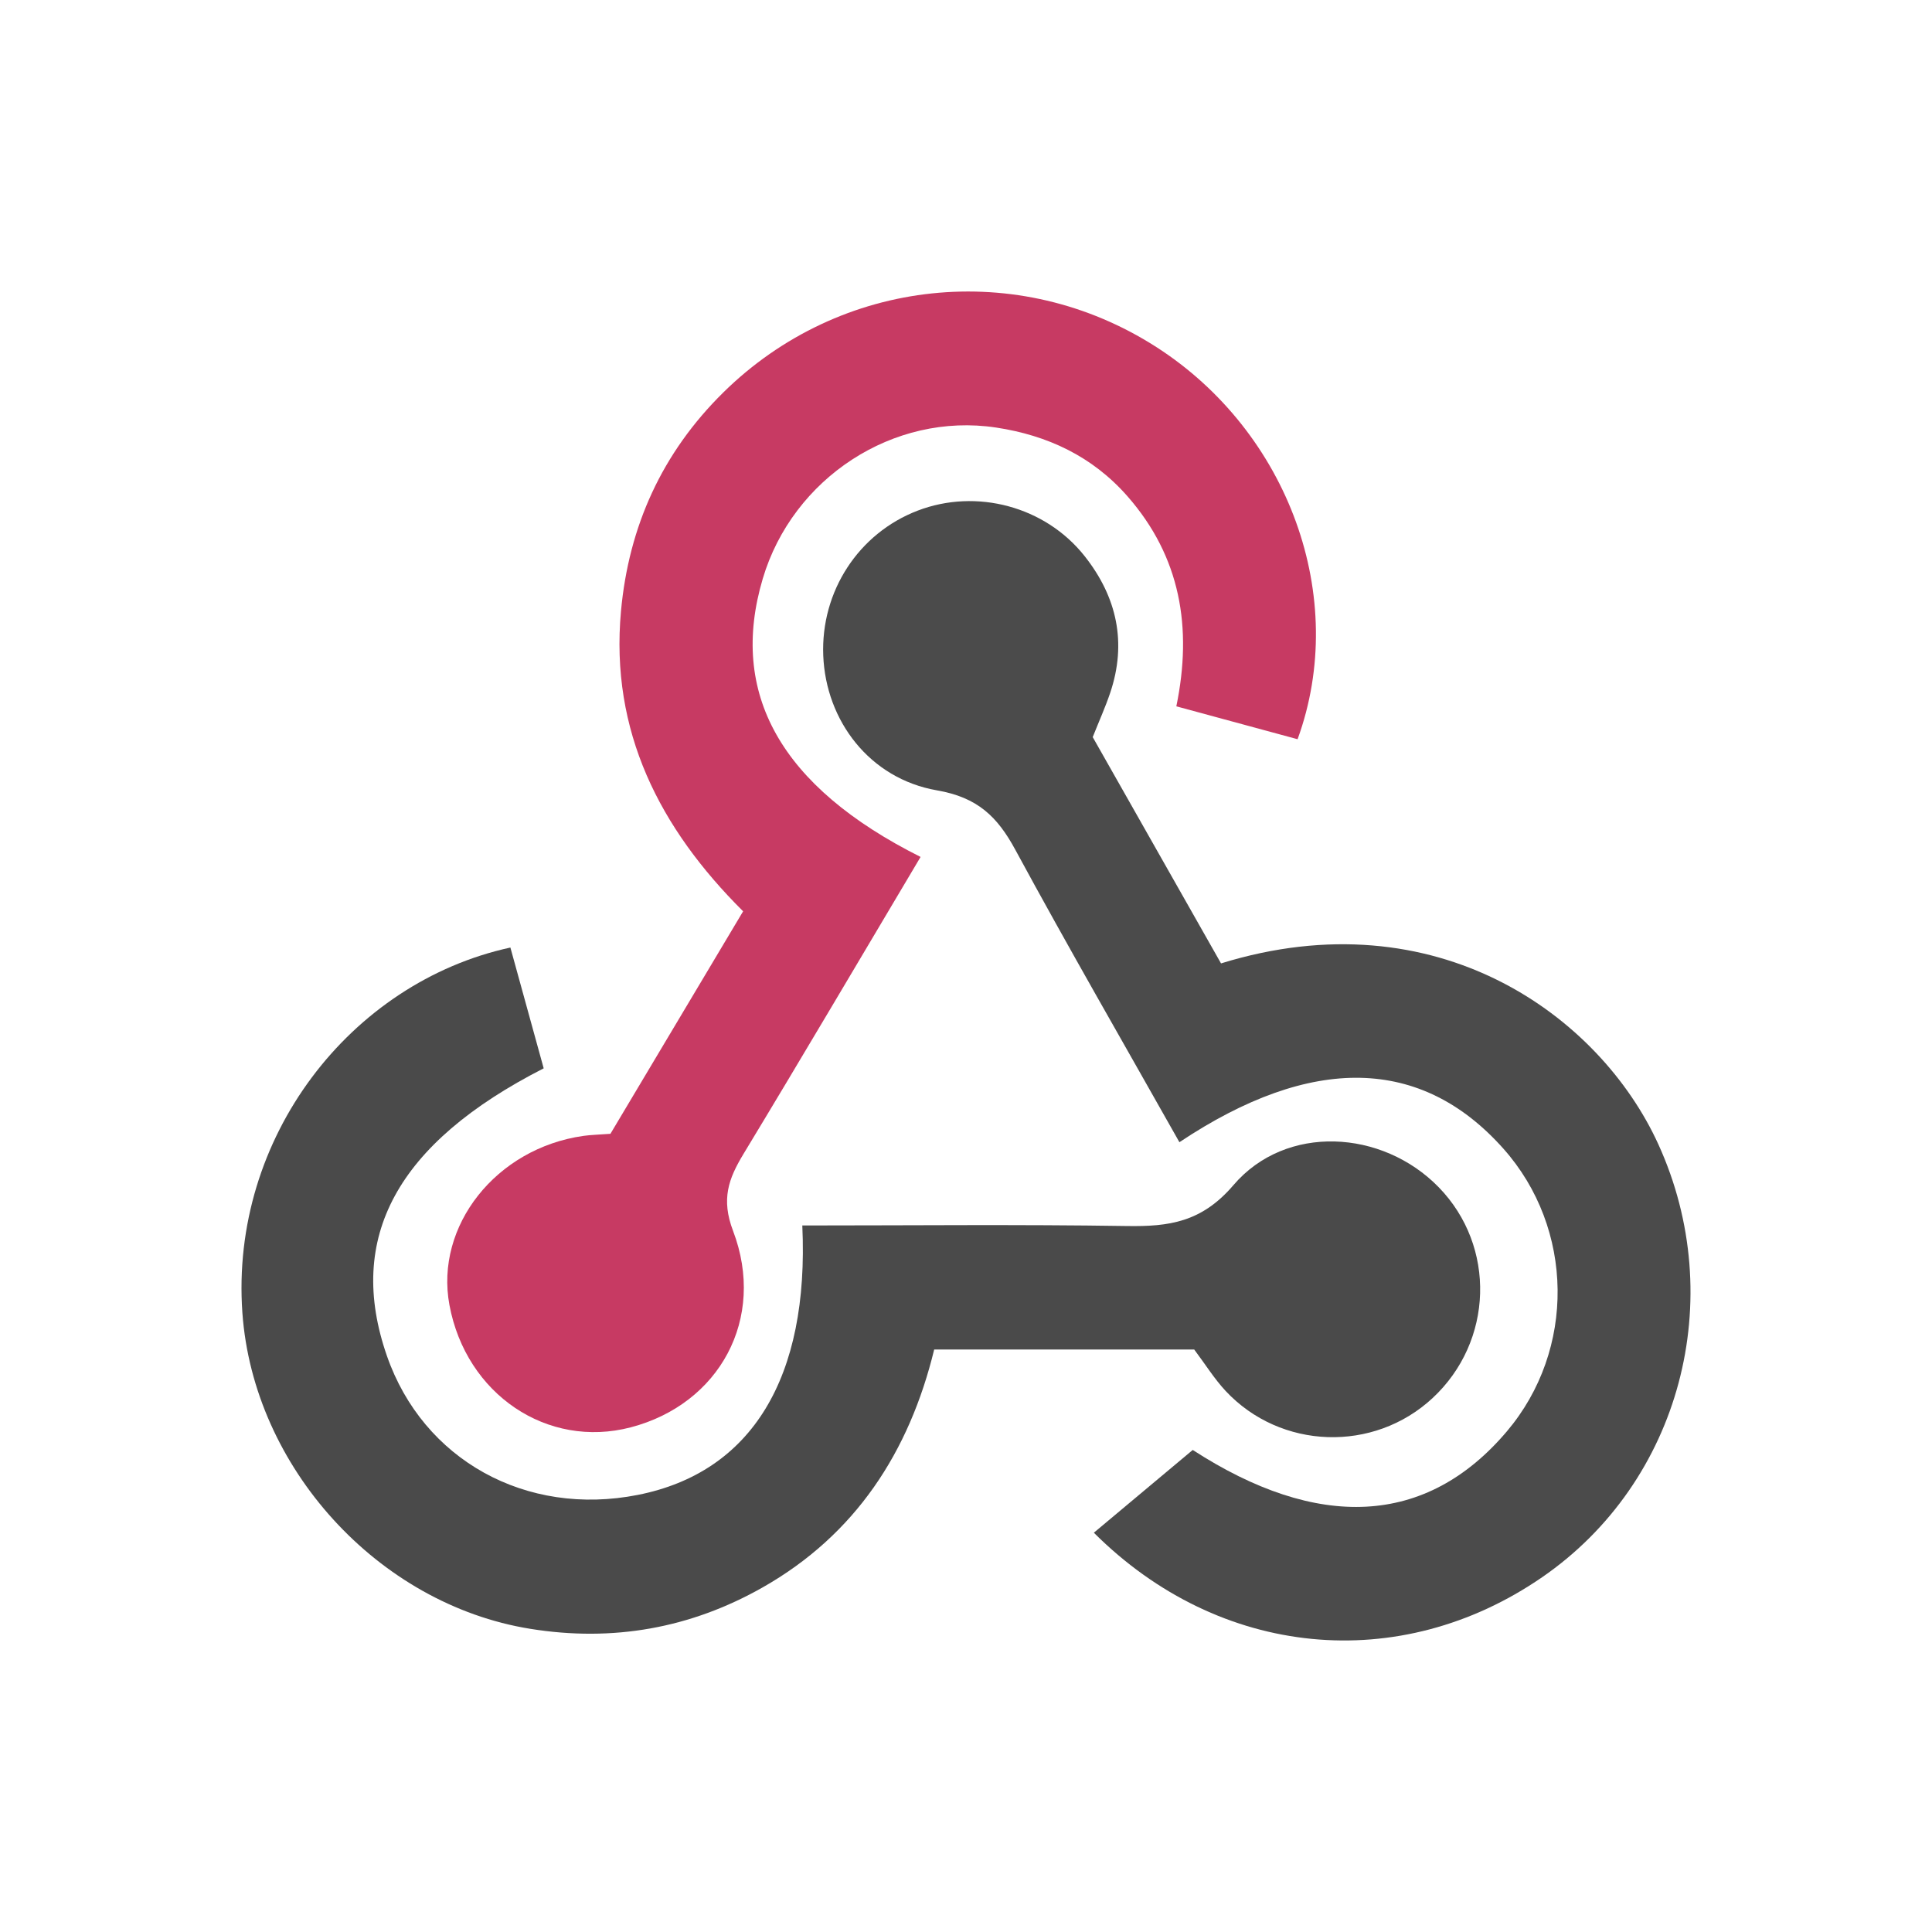
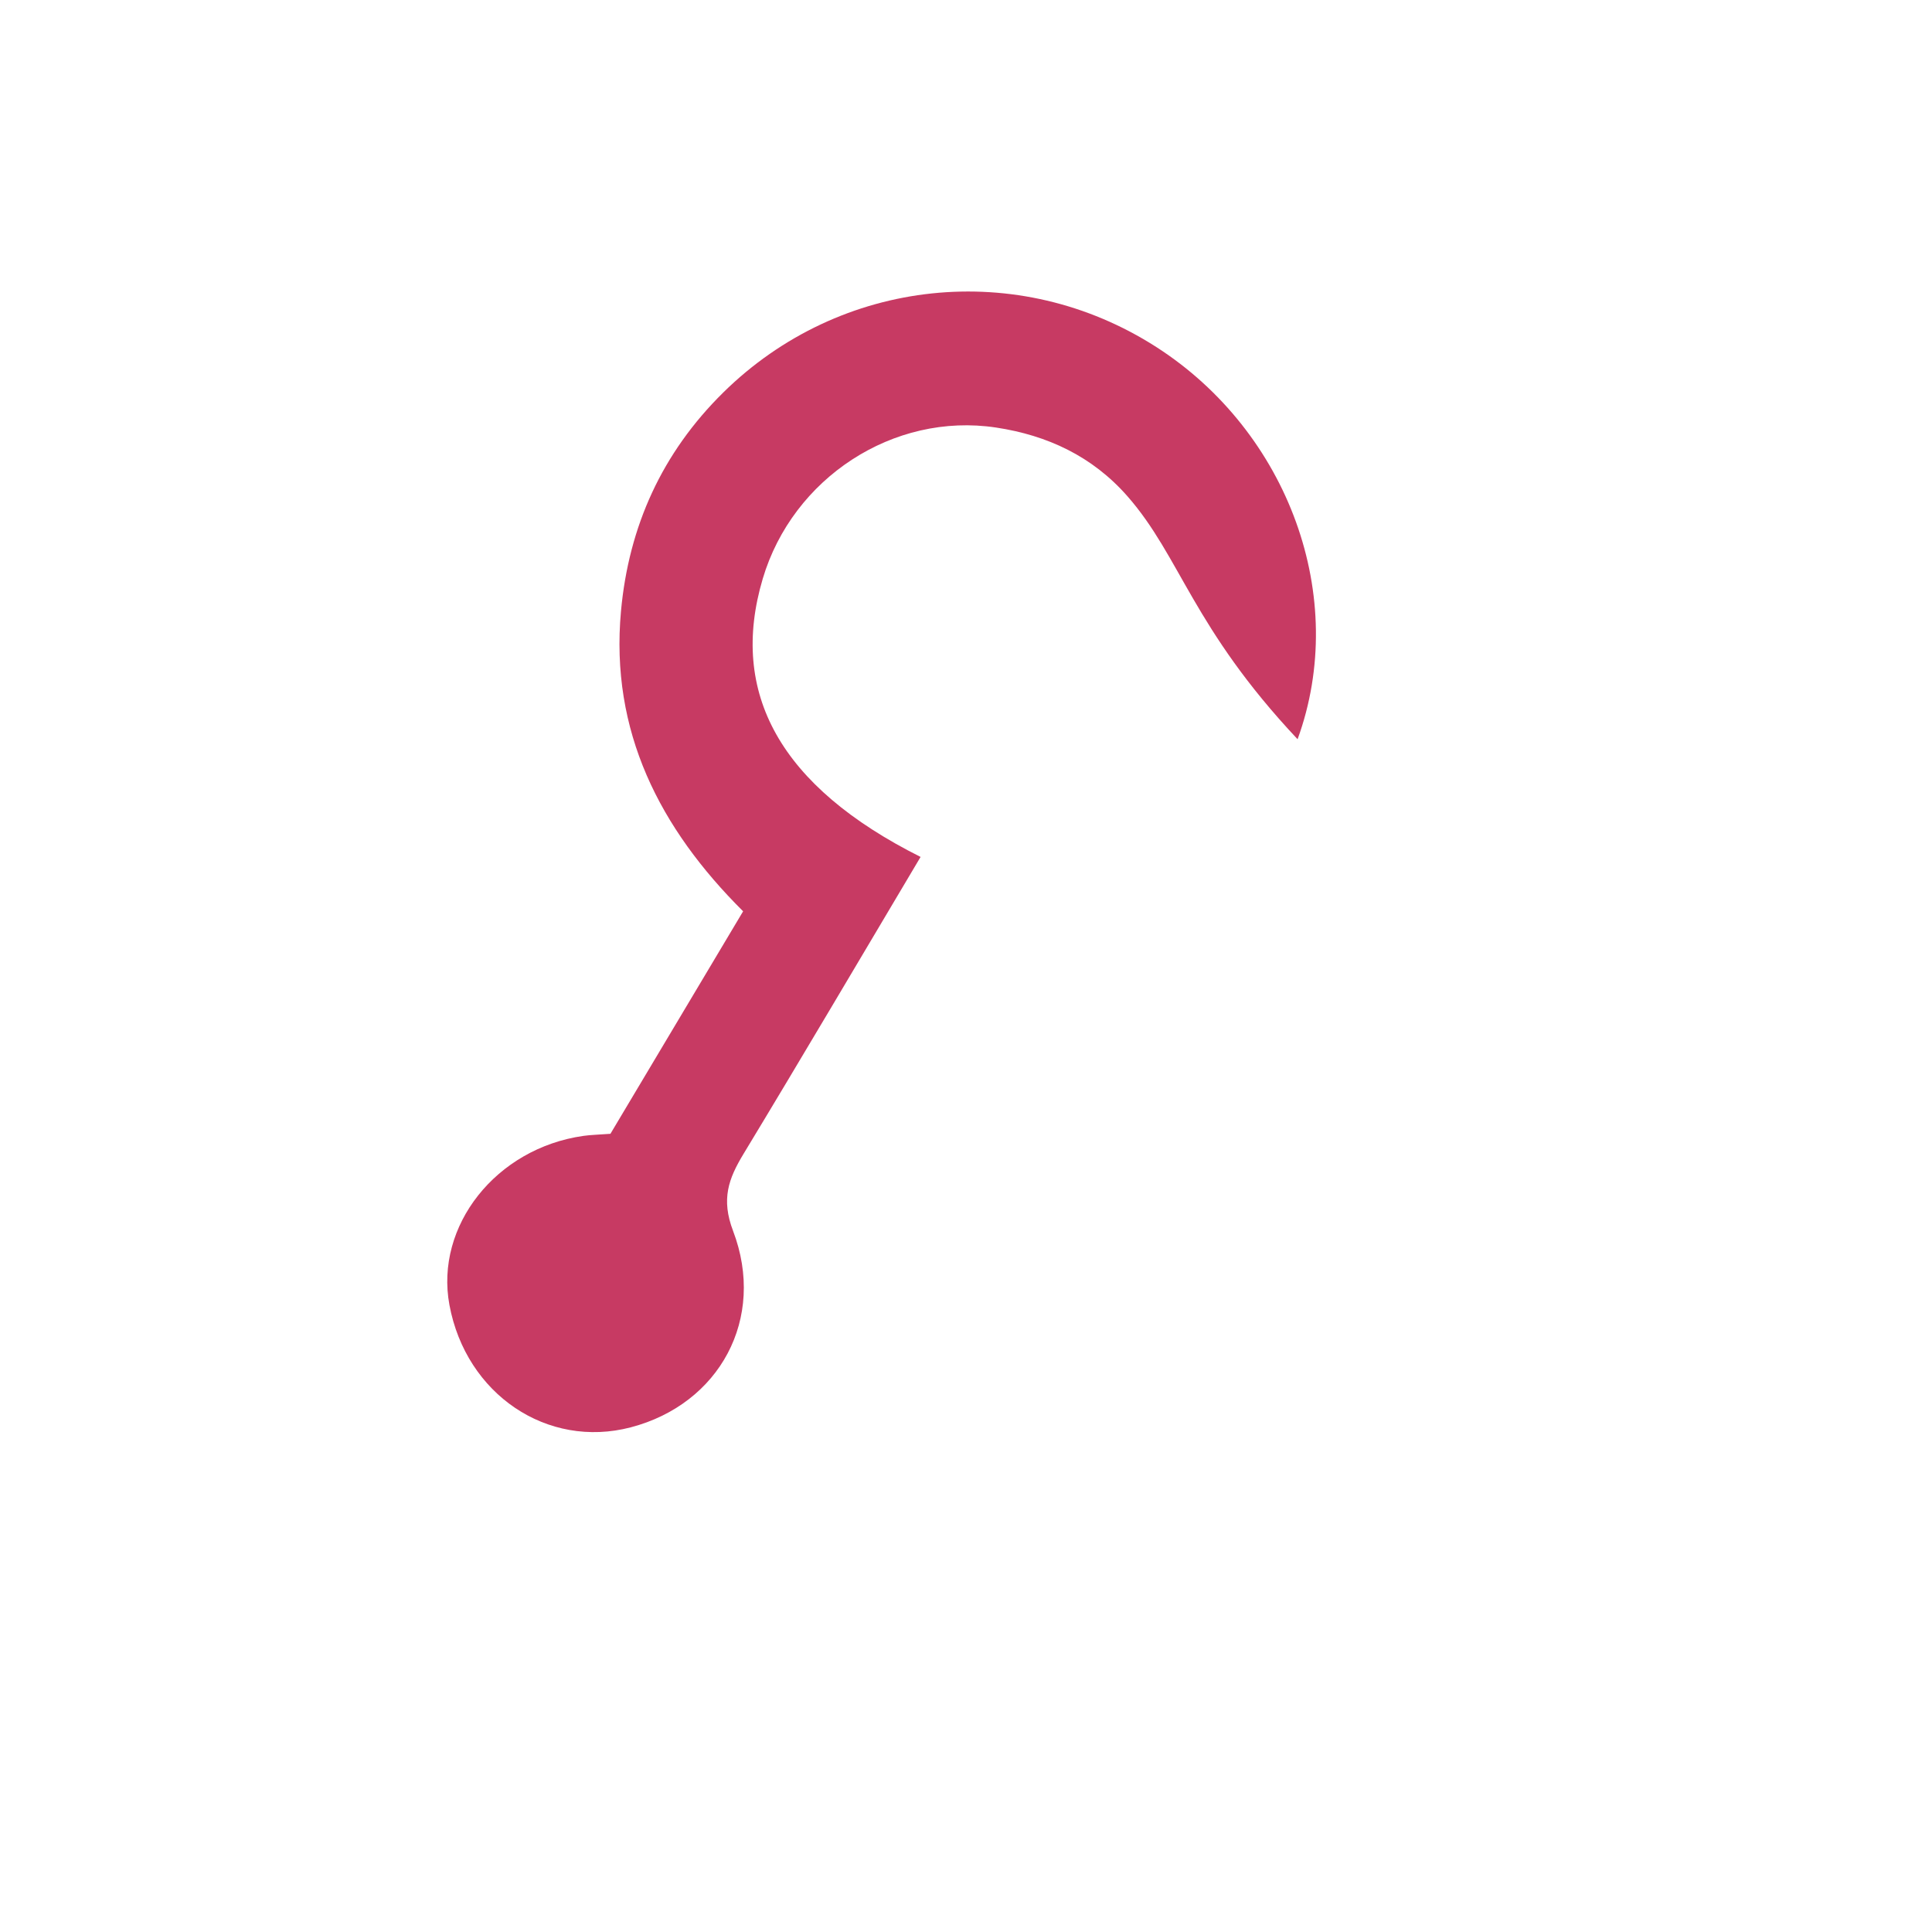
<svg xmlns="http://www.w3.org/2000/svg" width="400" height="400" viewBox="0 0 400 400" fill="none">
-   <path d="M190.596 177.419C178.116 198.396 166.16 218.712 153.955 238.873C150.821 244.049 149.27 248.265 151.774 254.845C158.687 273.021 148.935 290.709 130.606 295.51C113.32 300.04 96.479 288.679 93.049 270.173C90.01 253.792 102.722 237.734 120.782 235.174C122.295 234.958 123.839 234.932 126.383 234.741C135.233 219.902 144.299 204.702 153.855 188.675C136.577 171.494 126.292 151.409 128.569 126.523C130.178 108.93 137.095 93.728 149.74 81.267C173.956 57.406 210.901 53.542 239.415 71.857C266.801 89.45 279.343 123.718 268.652 153.048C260.591 150.863 252.474 148.658 243.549 146.238C246.907 129.931 244.424 115.287 233.426 102.743C226.159 94.46 216.835 90.119 206.232 88.52C184.978 85.308 164.109 98.964 157.917 119.826C150.888 143.503 161.526 162.844 190.596 177.419Z" fill="#C73A63" />
-   <path d="M226.235 152.61C235.026 168.119 243.953 183.863 252.8 199.462C297.518 185.628 331.233 210.382 343.329 236.884C357.938 268.897 347.951 306.814 319.259 326.564C289.808 346.84 252.563 343.375 226.47 317.331C233.12 311.764 239.802 306.172 246.943 300.199C272.715 316.891 295.256 316.106 311.99 296.339C326.26 279.477 325.95 254.335 311.267 237.826C294.321 218.775 271.622 218.194 244.185 236.482C232.803 216.29 221.224 196.258 210.203 175.92C206.487 169.065 202.383 165.089 194.008 163.638C180.019 161.213 170.988 149.201 170.446 135.743C169.914 122.434 177.754 110.403 190.011 105.715C202.15 101.072 216.397 104.82 224.563 115.142C231.236 123.575 233.357 133.067 229.846 143.467C228.869 146.367 227.604 149.173 226.235 152.61Z" fill="#4B4B4B" />
-   <path d="M247.247 279.399H193.414C188.254 300.621 177.11 317.755 157.906 328.651C142.978 337.119 126.888 339.991 109.763 337.226C78.233 332.141 52.452 303.757 50.182 271.795C47.613 235.59 72.499 203.407 105.671 196.178C107.961 204.495 110.275 212.891 112.565 221.187C82.13 236.715 71.597 256.279 80.115 280.743C87.613 302.271 108.912 314.072 132.038 309.507C155.655 304.848 167.563 285.221 166.109 253.722C188.499 253.722 210.906 253.489 233.298 253.835C242.041 253.973 248.791 253.066 255.378 245.358C266.223 232.674 286.182 233.818 297.862 245.797C309.797 258.039 309.225 277.738 296.594 289.464C284.408 300.779 265.155 300.174 253.755 287.983C251.411 285.47 249.565 282.486 247.247 279.399Z" fill="#4A4A4A" />
+   <path d="M190.596 177.419C178.116 198.396 166.16 218.712 153.955 238.873C150.821 244.049 149.27 248.265 151.774 254.845C158.687 273.021 148.935 290.709 130.606 295.51C113.32 300.04 96.479 288.679 93.049 270.173C90.01 253.792 102.722 237.734 120.782 235.174C122.295 234.958 123.839 234.932 126.383 234.741C135.233 219.902 144.299 204.702 153.855 188.675C136.577 171.494 126.292 151.409 128.569 126.523C130.178 108.93 137.095 93.728 149.74 81.267C173.956 57.406 210.901 53.542 239.415 71.857C266.801 89.45 279.343 123.718 268.652 153.048C246.907 129.931 244.424 115.287 233.426 102.743C226.159 94.46 216.835 90.119 206.232 88.52C184.978 85.308 164.109 98.964 157.917 119.826C150.888 143.503 161.526 162.844 190.596 177.419Z" fill="#C73A63" />
</svg>